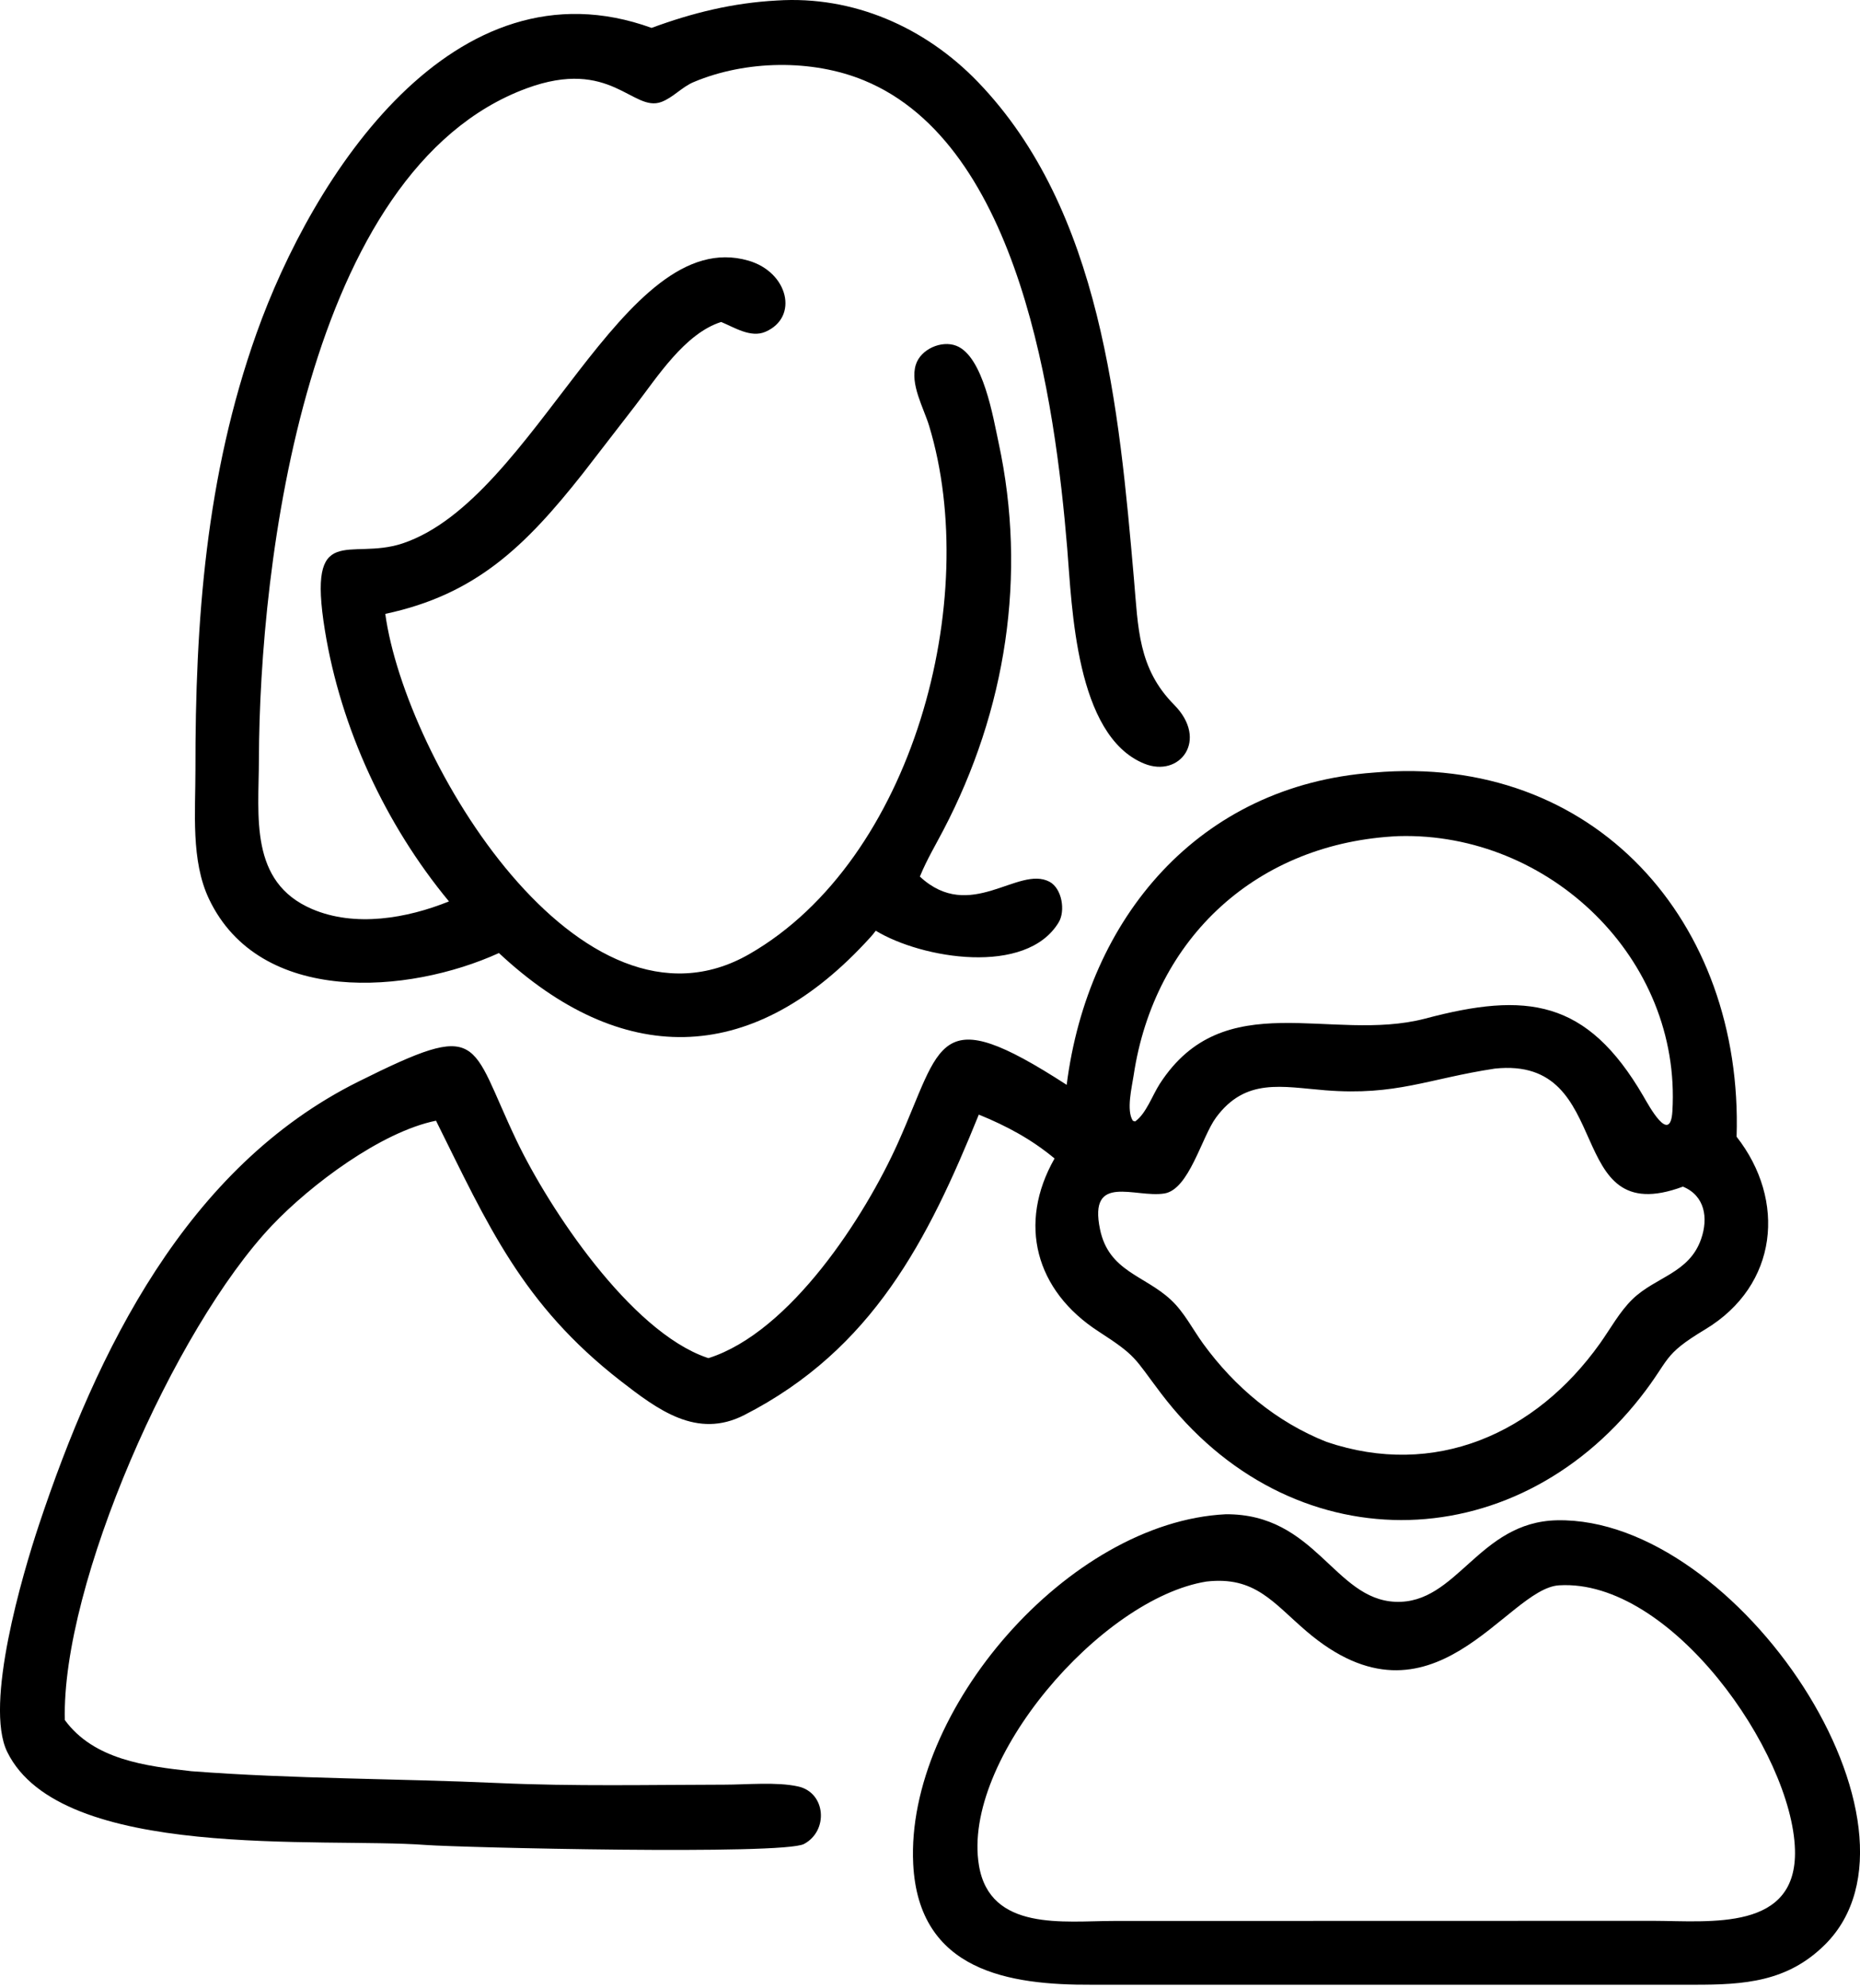
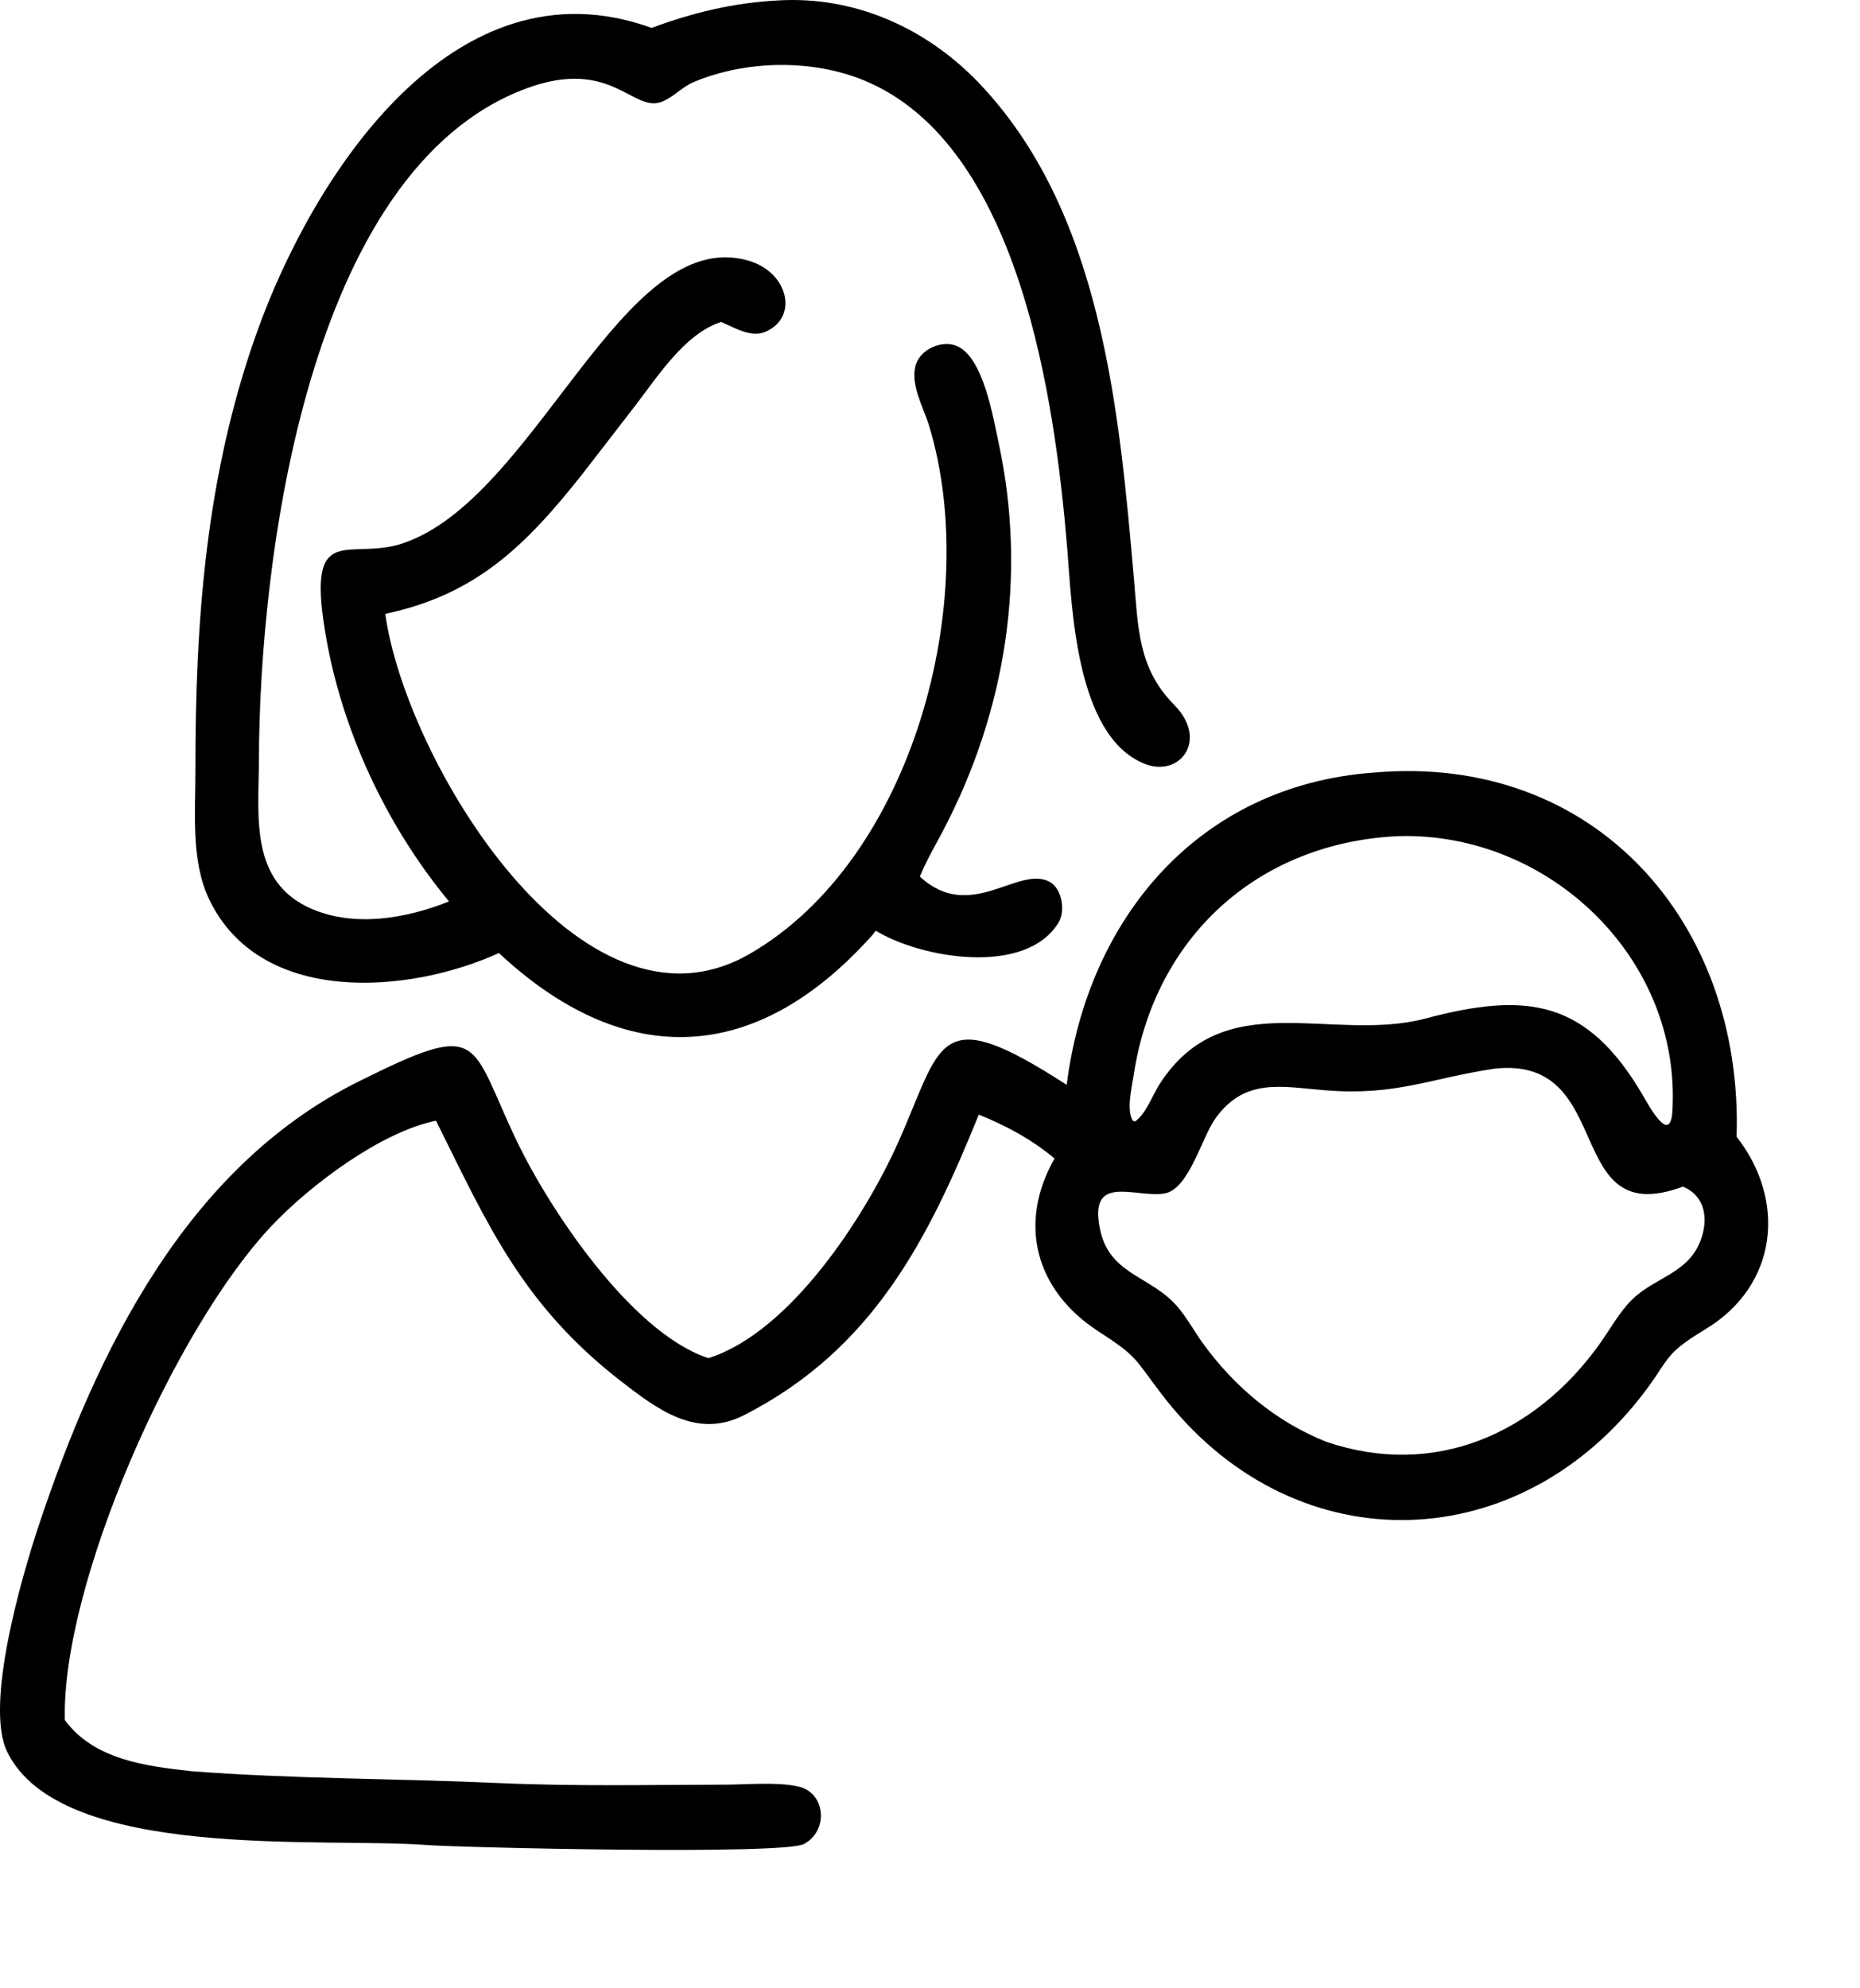
<svg xmlns="http://www.w3.org/2000/svg" width="29" height="31" viewBox="0 0 29 31" fill="none">
  <path d="M10.159 0.435C10.799 0.199 11.427 0.045 12.111 0.008C13.304 -0.07 14.426 0.425 15.248 1.279C17.173 3.278 17.449 6.379 17.68 9.029C17.746 9.787 17.743 10.42 18.306 10.988C18.85 11.537 18.395 12.132 17.84 11.906C16.769 11.47 16.715 9.465 16.639 8.543C16.451 6.283 15.911 2.255 13.47 1.253C12.659 0.919 11.627 0.939 10.819 1.278C10.633 1.355 10.496 1.52 10.313 1.589C9.866 1.757 9.525 0.892 8.209 1.378C4.774 2.647 4.044 8.795 4.037 11.843C4.034 12.727 3.884 13.751 4.863 14.172C5.535 14.461 6.348 14.318 7 14.054C6.013 12.862 5.313 11.353 5.066 9.83C4.786 8.108 5.445 8.748 6.275 8.473C8.358 7.781 9.699 3.497 11.667 4.063C12.291 4.243 12.458 4.947 11.934 5.173C11.707 5.272 11.452 5.106 11.244 5.02C10.675 5.2 10.244 5.885 9.901 6.329L9.085 7.385C8.194 8.512 7.422 9.271 6.007 9.571C6.32 11.847 9.052 16.393 11.687 14.873C14.238 13.403 15.308 9.345 14.486 6.638C14.4 6.356 14.185 5.988 14.279 5.686C14.354 5.445 14.678 5.301 14.91 5.391C15.331 5.554 15.487 6.523 15.569 6.9C16.017 8.973 15.684 11.078 14.708 12.943C14.588 13.173 14.452 13.402 14.353 13.641L14.342 13.667C15.128 14.397 15.874 13.487 16.364 13.748C16.559 13.853 16.614 14.203 16.506 14.381C16 15.219 14.373 14.948 13.654 14.511C13.604 14.581 13.542 14.645 13.483 14.708C11.685 16.627 9.681 16.634 7.779 14.859C6.37 15.5 4.053 15.686 3.259 14.017C2.974 13.418 3.048 12.656 3.047 12.008C3.044 9.683 3.21 7.418 3.998 5.201C4.874 2.736 7.075 -0.681 10.159 0.435Z" fill="black" />
  <path d="M16.631 16.914C16.961 14.312 18.69 12.246 21.415 12.046C24.858 11.74 27.182 14.374 27.076 17.723C27.85 18.711 27.729 20.039 26.586 20.727C25.907 21.136 26.051 21.181 25.58 21.782C23.583 24.328 20.108 24.369 18.101 21.723C17.676 21.163 17.729 21.148 17.128 20.759C16.143 20.122 15.864 19.077 16.442 18.062C16.081 17.762 15.694 17.554 15.261 17.378C14.471 19.328 13.608 21.037 11.605 22.062C10.866 22.44 10.258 21.981 9.676 21.53C8.141 20.336 7.606 19.099 6.798 17.473C5.941 17.647 4.843 18.472 4.243 19.104C2.716 20.713 0.956 24.706 1.011 26.818C1.464 27.436 2.273 27.536 2.983 27.615C4.58 27.737 6.181 27.728 7.78 27.8C8.949 27.853 10.126 27.827 11.296 27.825C11.642 27.825 12.11 27.779 12.444 27.853C12.878 27.949 12.921 28.545 12.535 28.75C12.207 28.925 7.182 28.806 6.636 28.765C5.016 28.644 0.946 29.022 0.112 27.313C-0.248 26.574 0.351 24.545 0.607 23.775C1.51 21.065 2.906 18.198 5.587 16.864C7.55 15.886 7.305 16.216 8.055 17.785C8.562 18.845 9.825 20.753 11.018 21.166L11.046 21.175C12.326 20.769 13.488 18.961 13.999 17.822C14.697 16.267 14.585 15.589 16.631 16.914ZM21.808 13.036C19.615 13.134 17.998 14.61 17.675 16.767C17.649 16.943 17.556 17.315 17.664 17.475L17.698 17.485C17.868 17.366 17.967 17.078 18.08 16.902C19.083 15.344 20.748 16.261 22.214 15.883C23.803 15.459 24.742 15.579 25.622 17.09C25.71 17.242 26.043 17.858 26.075 17.325C26.217 14.943 24.152 12.972 21.808 13.036ZM23.305 16.661C22.269 16.818 21.769 17.087 20.664 16.999C19.988 16.945 19.421 16.799 18.96 17.423C18.735 17.727 18.54 18.547 18.153 18.608C17.697 18.68 16.967 18.283 17.151 19.167C17.287 19.823 17.843 19.882 18.255 20.265C18.461 20.455 18.595 20.724 18.759 20.95C19.252 21.628 19.902 22.171 20.683 22.481C22.371 23.053 23.943 22.354 24.945 20.947C25.109 20.717 25.252 20.45 25.456 20.253C25.818 19.905 26.338 19.851 26.523 19.317C26.637 18.99 26.582 18.642 26.239 18.501C24.34 19.205 25.224 16.456 23.305 16.661Z" fill="black" />
-   <path d="M25.393 30.944L17.02 30.944C15.743 30.95 14.321 30.74 14.238 29.059C14.121 26.675 16.651 23.731 19.111 23.609C20.512 23.599 20.801 24.934 21.755 24.974C22.72 25.015 23.049 23.727 24.278 23.703C27.106 23.648 30.299 28.482 28.455 30.318C27.869 30.901 27.195 30.945 26.413 30.944L25.393 30.944ZM18.811 24.658C17.169 24.921 14.991 27.44 15.263 29.083C15.434 30.117 16.592 29.95 17.359 29.95L25.776 29.948C26.675 29.951 28.024 30.113 27.986 28.838C27.942 27.321 26.053 24.611 24.308 24.717C23.483 24.767 22.342 27.122 20.367 25.431C19.849 24.987 19.568 24.572 18.811 24.658Z" fill="black" />
</svg>